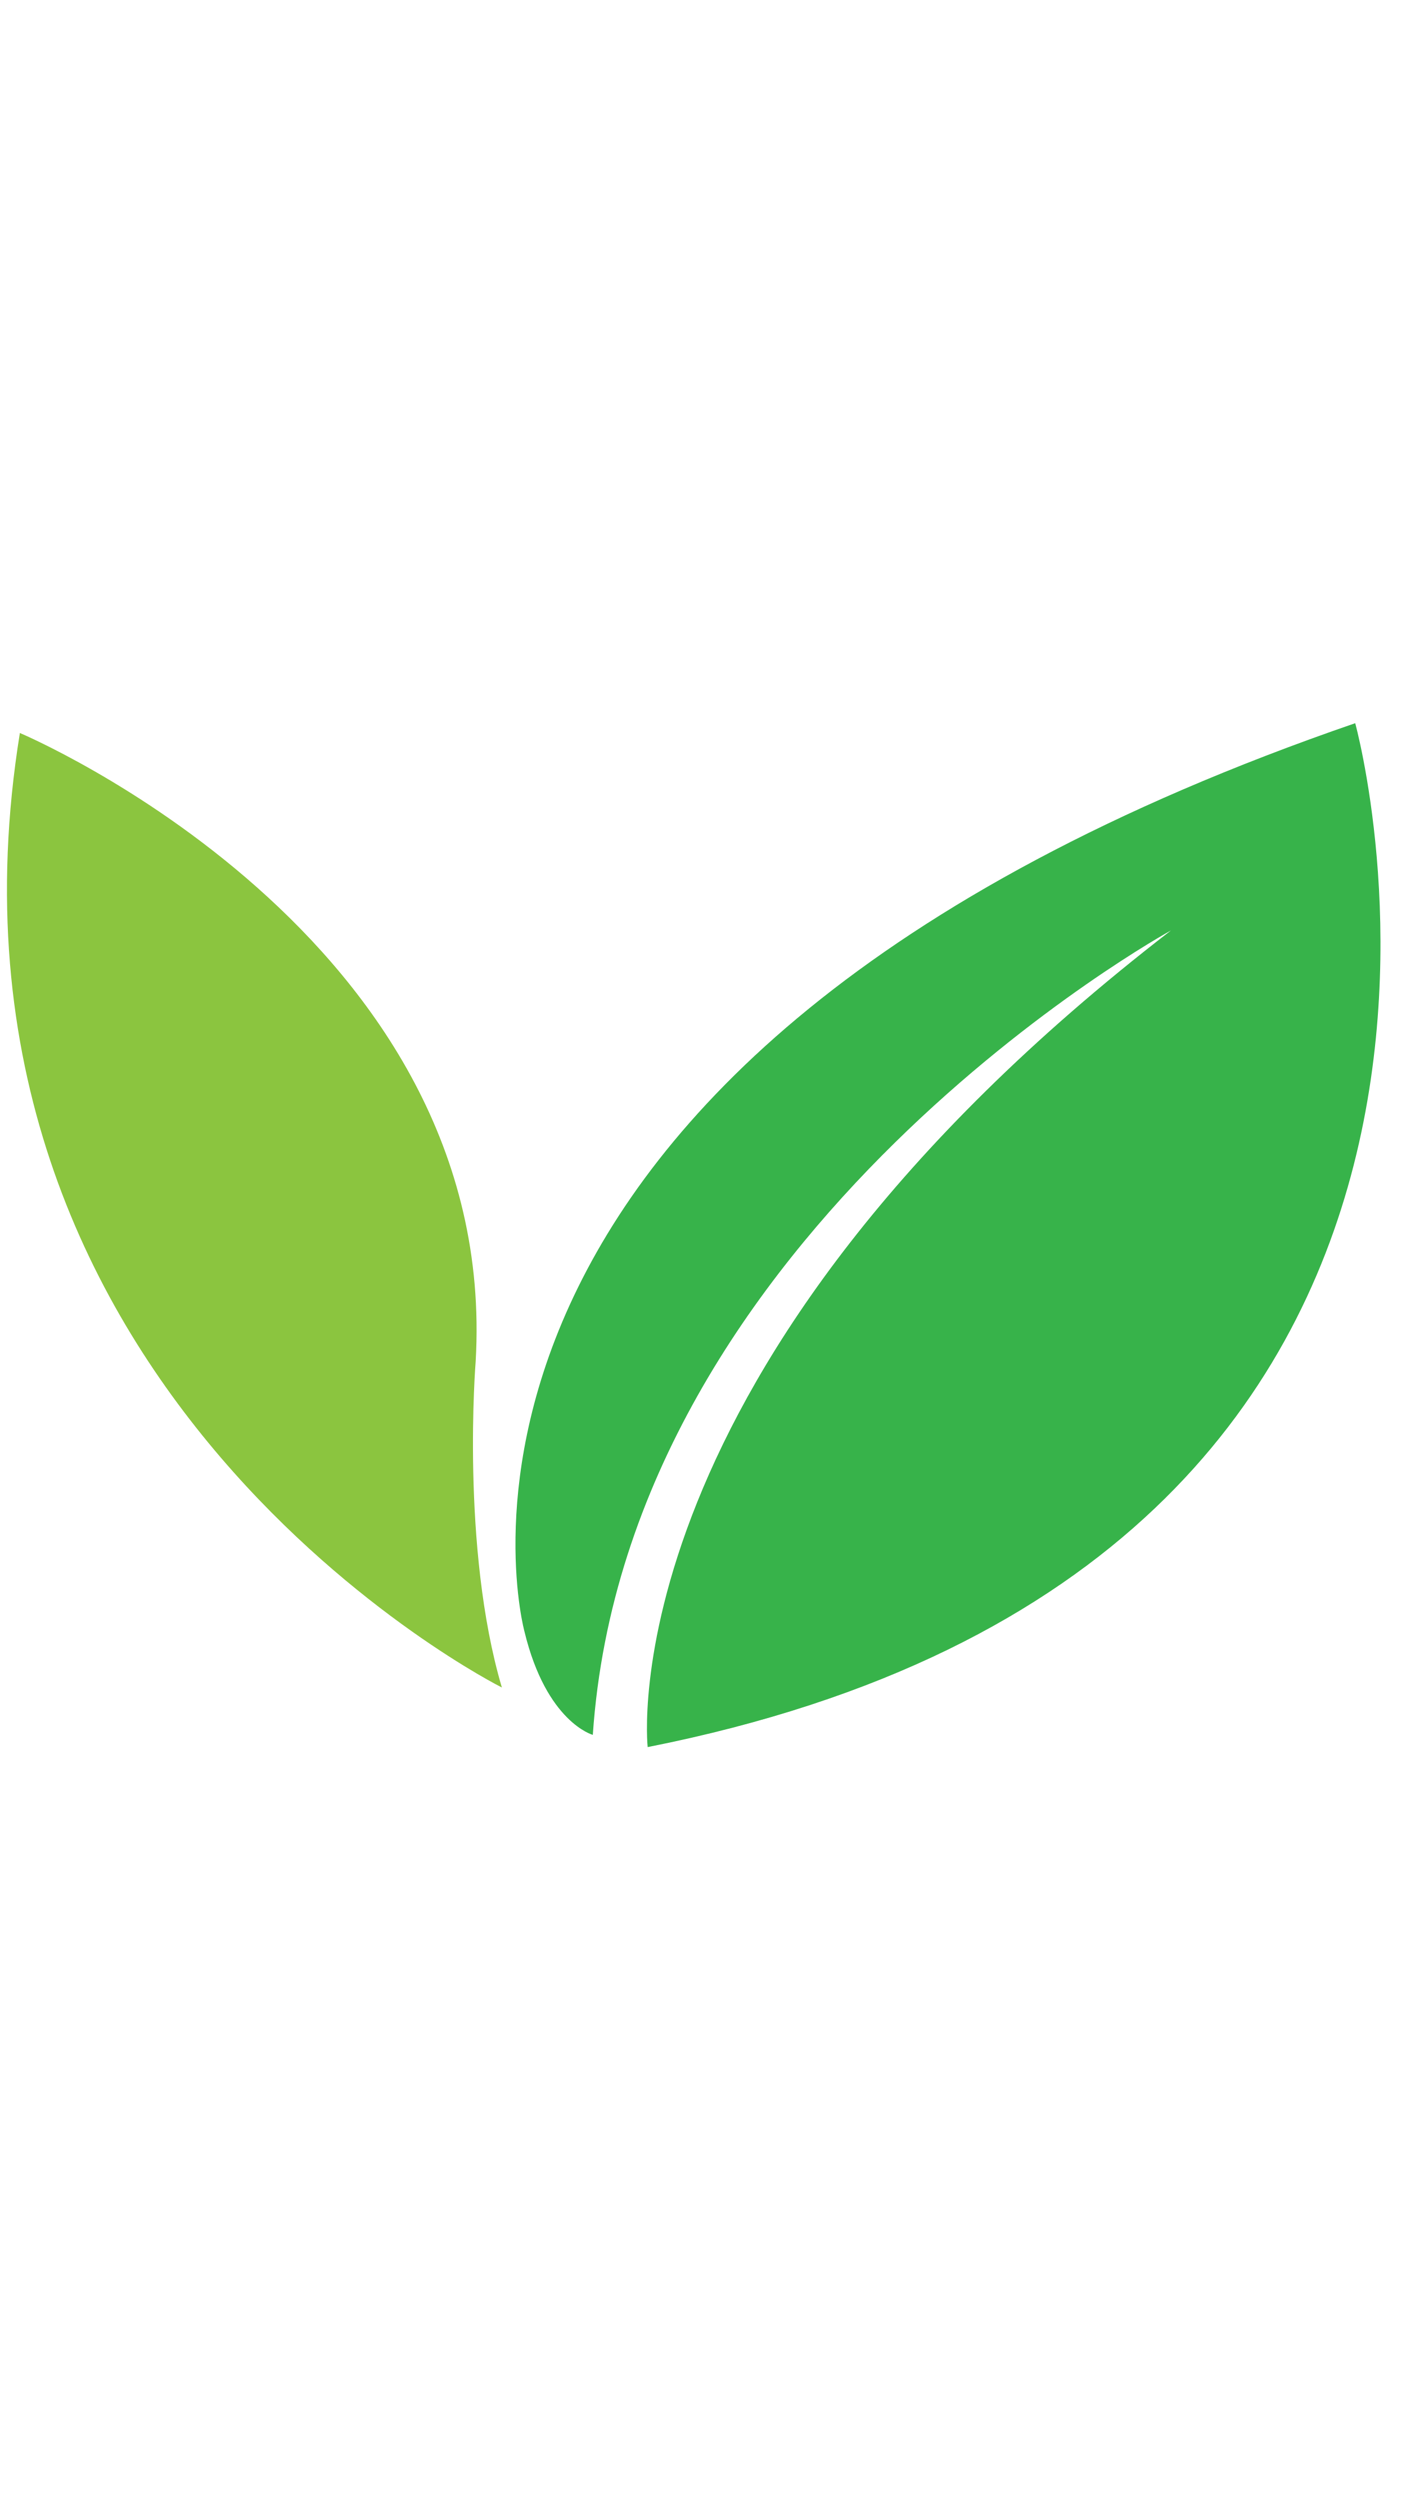
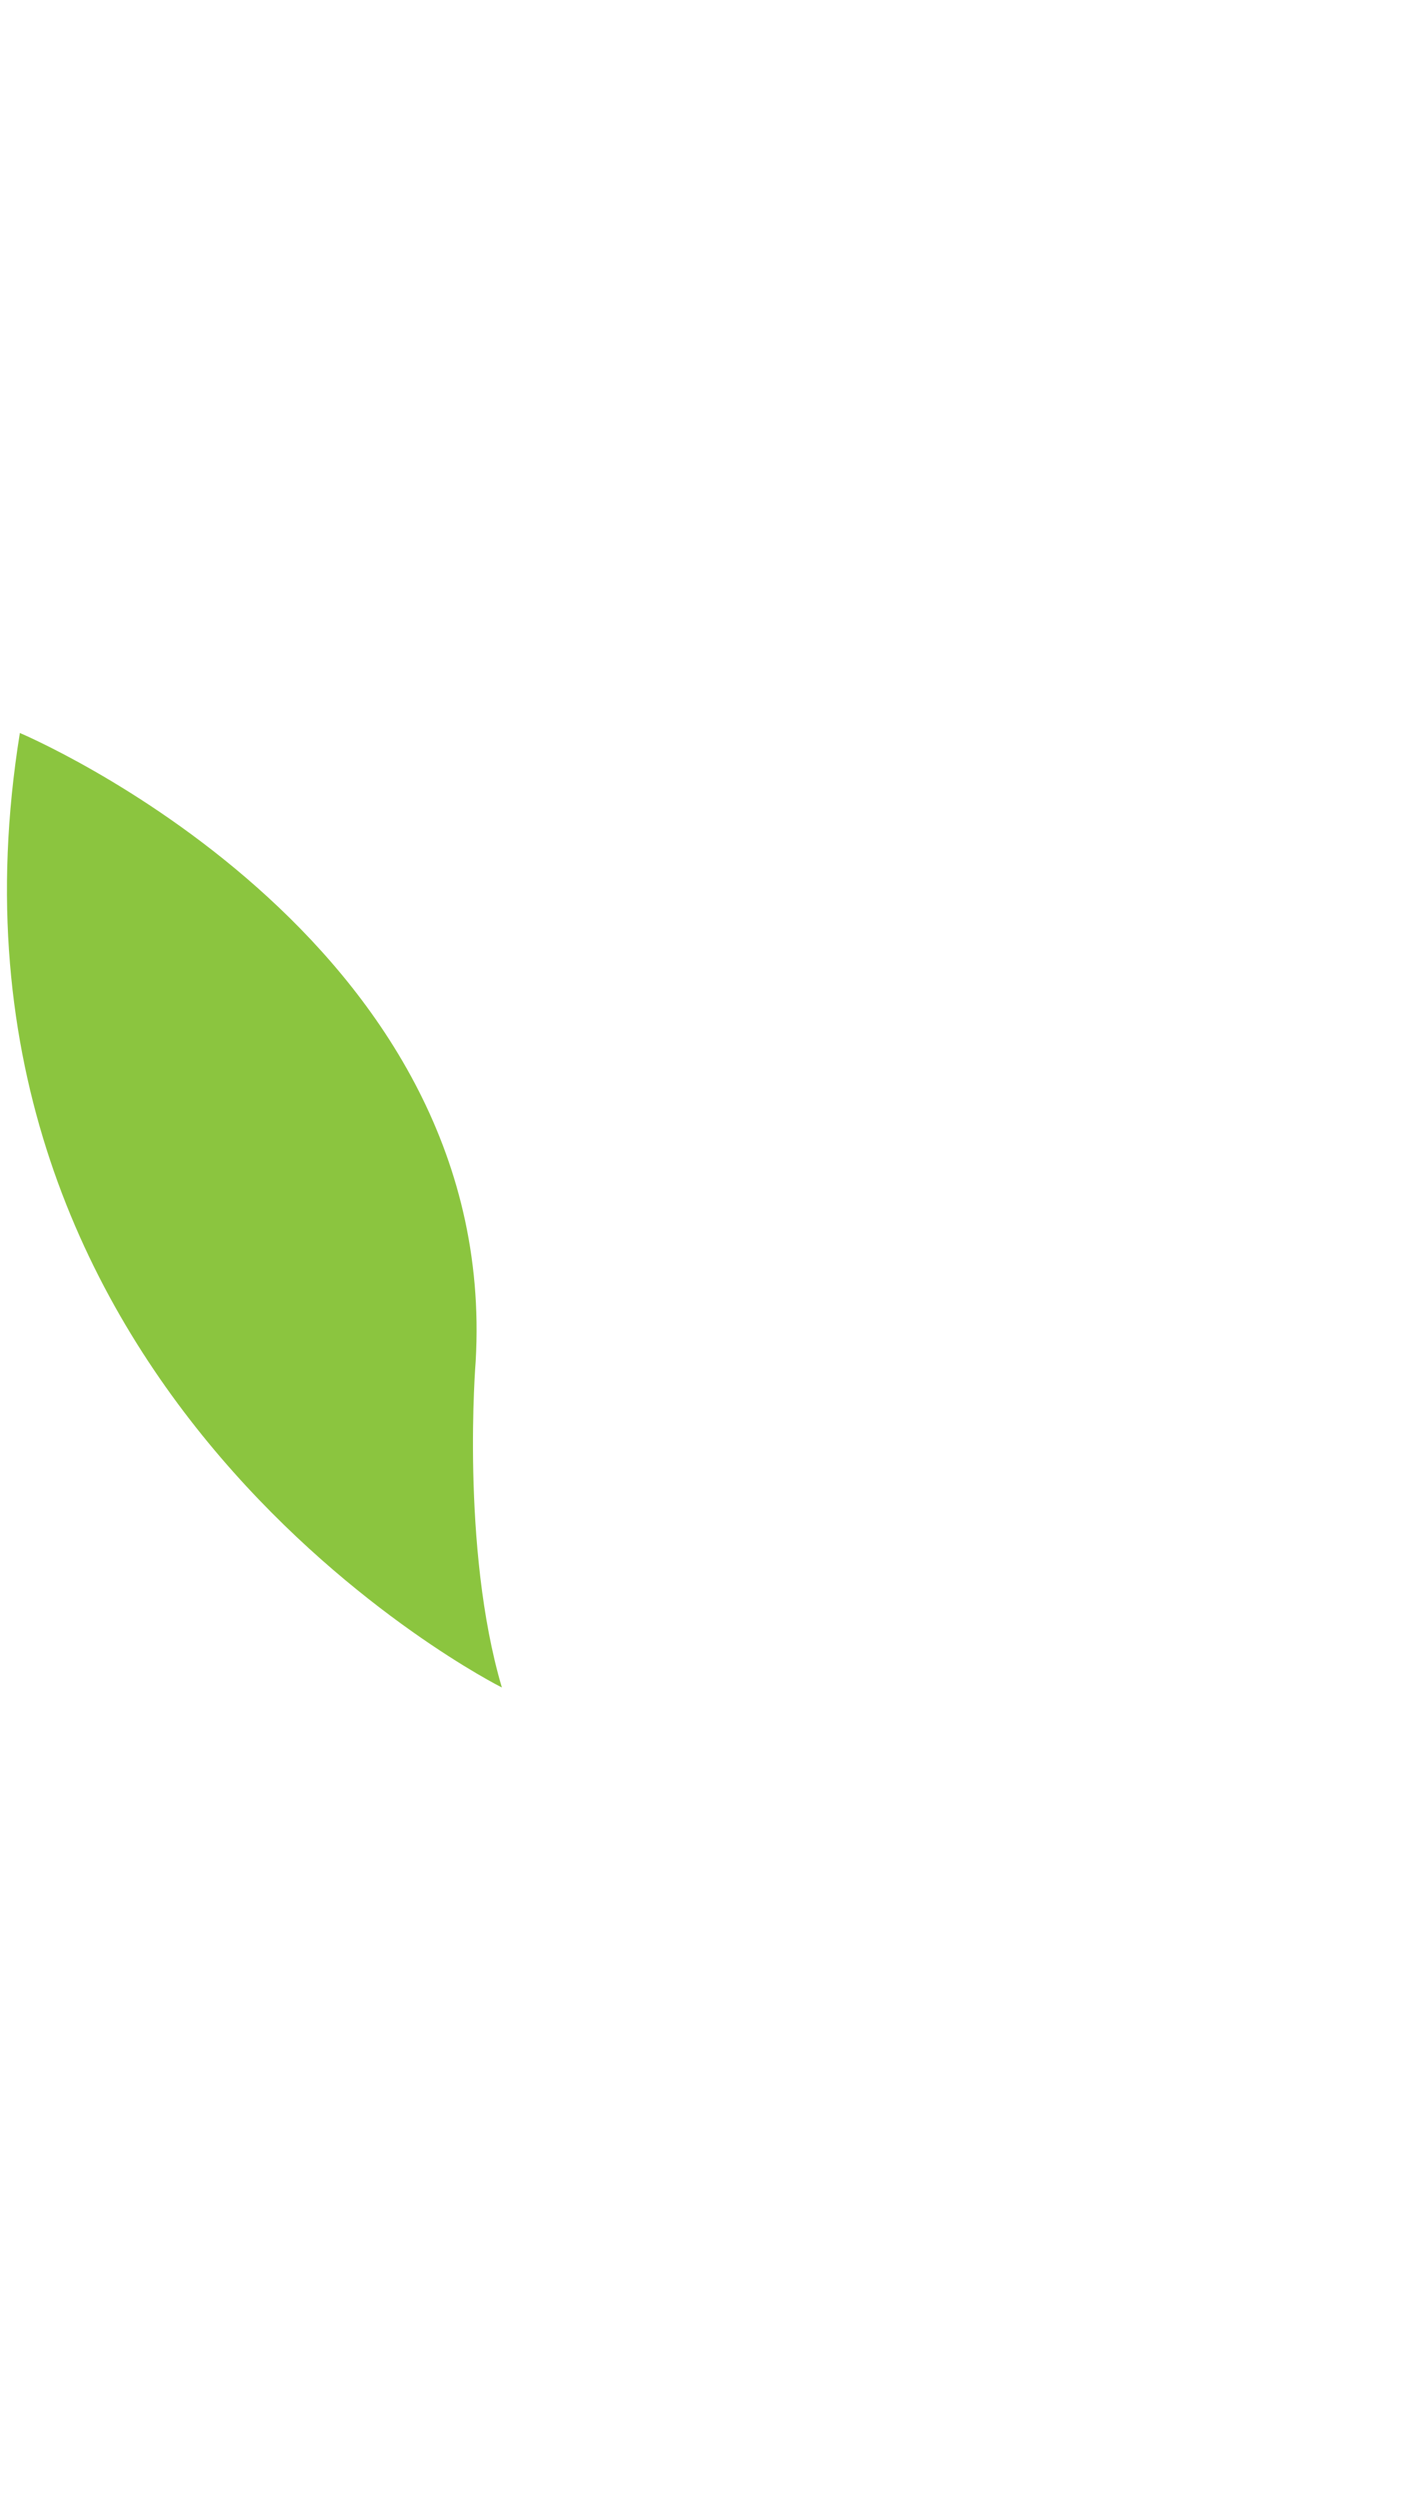
<svg xmlns="http://www.w3.org/2000/svg" version="1.0" preserveAspectRatio="xMidYMid meet" height="80" viewBox="0 0 33.75 60" zoomAndPan="magnify" width="45">
  <defs>
    <clipPath id="0e4a4a44db">
-       <path clip-rule="nonzero" d="M 12 17.355 L 33.5 17.355 L 33.5 41.922 L 12 41.922 Z M 12 17.355" />
+       <path clip-rule="nonzero" d="M 12 17.355 L 33.5 17.355 L 33.5 41.922 L 12 41.922 M 12 17.355" />
    </clipPath>
    <clipPath id="d36e77d00c">
      <path clip-rule="nonzero" d="M 0 17.355 L 13 17.355 L 13 41 L 0 41 Z M 0 17.355" />
    </clipPath>
  </defs>
  <g clip-path="url(#0e4a4a44db)">
-     <path fill-rule="nonzero" fill-opacity="1" d="M 32.531 17.355 C 8.84 25.508 12.59 39.156 12.59 39.156 C 13.117 41.332 14.23 41.633 14.23 41.633 C 15.055 29.48 28.109 22.328 28.109 22.328 C 14.523 32.801 15.547 41.926 15.547 41.926 C 38.09 37.465 32.531 17.355 32.531 17.355 Z M 32.531 17.355" fill="#37b34a" />
-   </g>
+     </g>
  <g clip-path="url(#d36e77d00c)">
    <path fill-rule="nonzero" fill-opacity="1" d="M 11.418 32.672 C 12.012 22.445 0.477 17.59 0.477 17.59 C -2.082 33.426 12.047 40.496 12.047 40.496 C 11.055 37.137 11.418 32.672 11.418 32.672 Z M 11.418 32.672" fill="#8bc53f" />
  </g>
</svg>